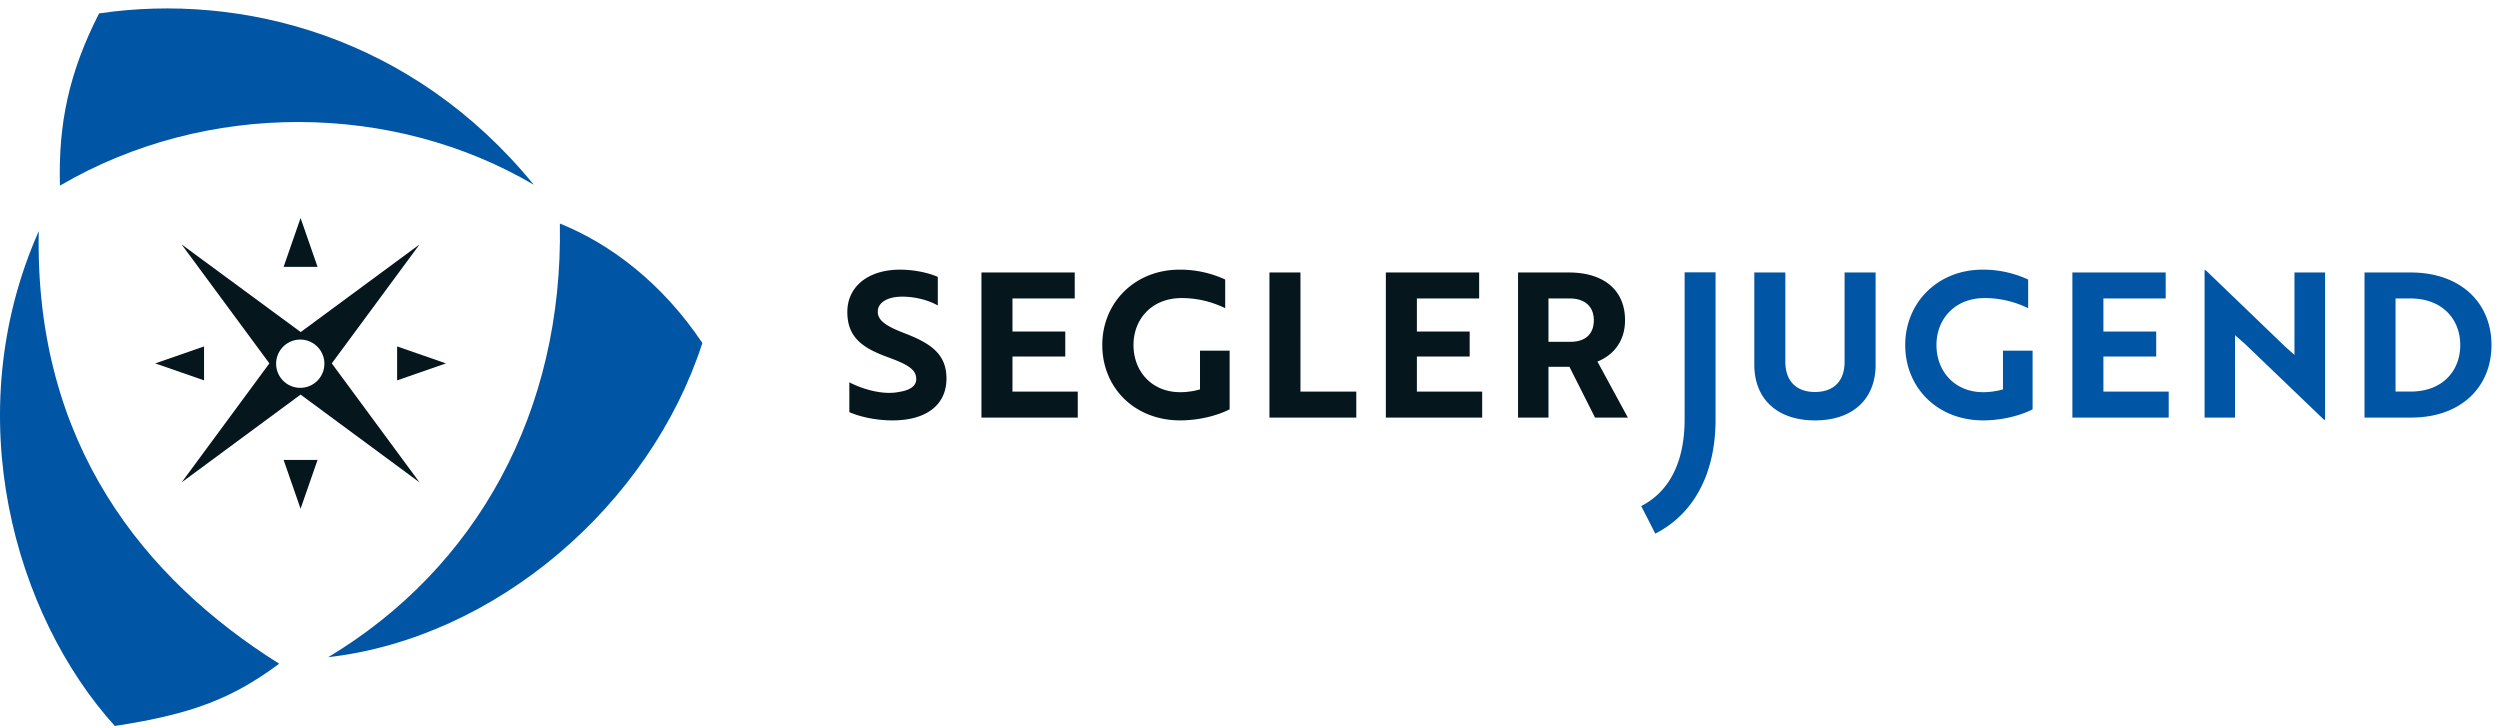
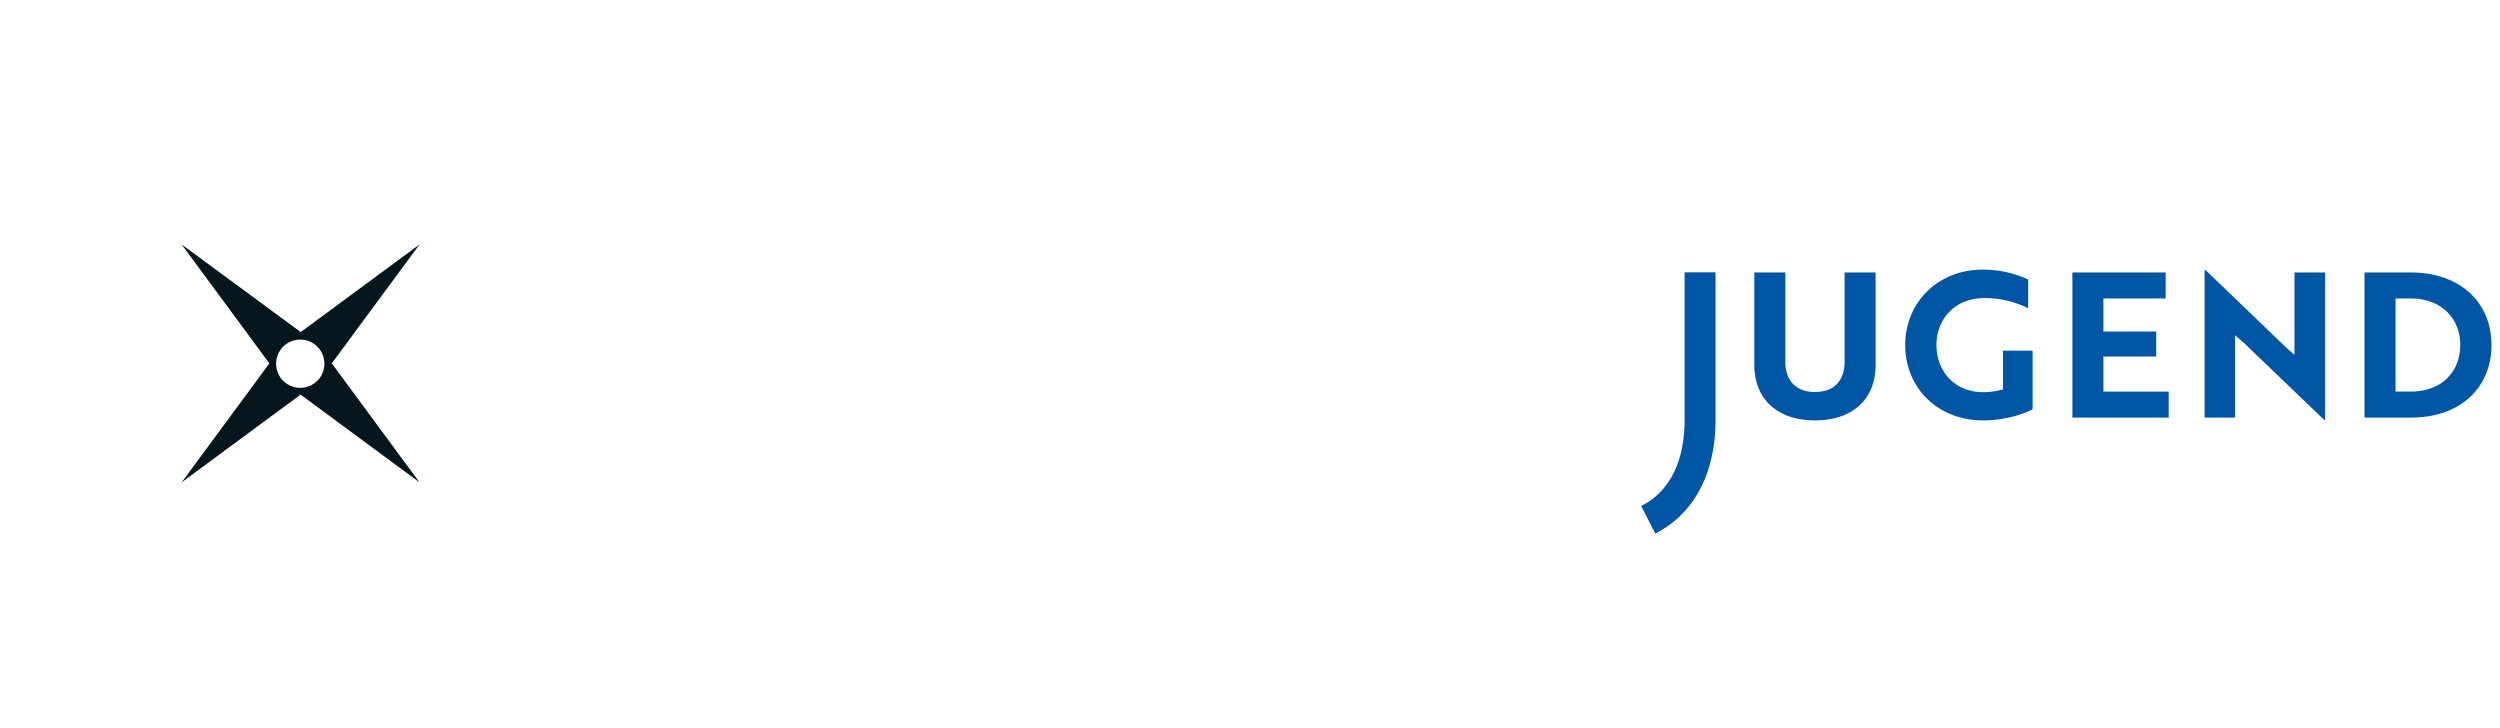
<svg xmlns="http://www.w3.org/2000/svg" width="268" height="78" viewBox="0 0 268 78">
  <g fill="none">
-     <path d="M57.224 19.807C44.177 3.829 25.844-.813 10.622 1.436 7.398 7.753 6.239 13.246 6.426 19.9c15.725-9.21 35.764-8.947 50.798-.093zM4.155 24.774c-8.763 19.776-2.531 41.24 8.154 53.05 8.286-1.274 12.56-2.924 17.621-6.673C15.45 62.06 3.687 47.581 4.155 24.774zm31.024 45.677c17.996-2.062 34.492-16.309 40.116-33.679-4.312-6.449-9.879-10.635-15.278-12.81.375 20.151-8.904 36.929-24.838 46.489z" fill="#0056A4" />
-     <path d="M47.804 38.956l-5.233-1.819v3.638l5.233-1.819zm-31.164 0l5.234-1.819v3.638l-5.234-1.819z" fill="#05171D" />
    <path d="M34.051 40.783a2.586 2.586 0 1 1-3.726-3.587 2.586 2.586 0 0 1 3.726 3.587zM19.468 26.202l9.408 12.752-9.404 12.756 12.751-9.409 12.75 9.409-9.405-12.756 9.408-12.752-12.741 9.396-12.767-9.396z" fill="#05171D" />
-     <path d="M32.222 54.538l1.82-5.233h-3.639l1.819 5.233zm0-31.164l1.82 5.233h-3.639l1.819-5.233zm63.451 21.692c3.672 0 5.789-1.686 5.789-4.493 0-2.614-1.685-3.759-4.407-4.817-2.117-.8-2.959-1.426-2.959-2.334 0-.993 1.037-1.62 2.636-1.62 1.426 0 2.894.41 3.802.95v-3.067c-.972-.433-2.507-.778-4.062-.778-3.349 0-5.638 1.772-5.638 4.537 0 2.7 1.598 3.846 4.32 4.839 2.139.777 3.068 1.317 3.068 2.354 0 .756-.691 1.21-1.88 1.383-.41.087-.886.108-1.382.087-1.404-.087-2.83-.562-3.911-1.124v3.197c1.124.498 2.853.886 4.624.886zm19.863-.302v-2.787h-6.999v-3.759h5.66V35.54h-5.66v-3.543h6.675V29.21H105.21v15.554h10.326zm16.28-.886v-6.286h-3.176v4.147c-.54.173-1.361.303-2.117.303-3.068 0-5.012-2.247-5.012-5.056 0-2.764 1.944-5.033 5.164-5.033 2.095 0 3.651.604 4.666 1.08v-3.068a11.524 11.524 0 0 0-4.882-1.059c-4.817 0-8.295 3.543-8.295 8.08 0 4.559 3.435 8.08 8.361 8.08 1.899 0 3.909-.475 5.291-1.188zm13.578.886v-2.787h-5.984V29.21h-3.326v15.554h9.31zm13.495 0v-2.787h-6.999v-3.759h5.66V35.54h-5.66v-3.543h6.675V29.21h-10.002v15.554h10.326zm3.844-15.554v15.554h3.263V39.32h2.247l2.744 5.444h3.521l-3.262-6.005c1.685-.67 2.959-2.16 2.959-4.429 0-3.327-2.397-5.12-6.006-5.12h-5.466zm5.553 2.786c1.512 0 2.57.778 2.57 2.333 0 1.577-1.015 2.311-2.484 2.311h-2.376v-4.645h2.29v.001z" fill="#05171D" />
    <path d="M201.066 29.21h-3.326v9.57c0 2.031-1.124 3.241-3.176 3.241-2.031 0-3.176-1.21-3.176-3.241v-9.57h-3.327v9.894c0 3.63 2.42 5.963 6.503 5.963 4.104 0 6.502-2.333 6.502-5.963V29.21zm16.828 14.668v-6.286h-3.176v4.147c-.54.173-1.362.303-2.117.303-3.068 0-5.013-2.247-5.013-5.056 0-2.764 1.944-5.033 5.163-5.033 2.096 0 3.651.604 4.666 1.08v-3.068a11.52 11.52 0 0 0-4.882-1.059c-4.818 0-8.296 3.543-8.296 8.08 0 4.559 3.436 8.08 8.361 8.08 1.901 0 3.91-.475 5.294-1.188zm14.591.886v-2.787h-6.999v-3.759h5.659V35.54h-5.659v-3.543h6.676V29.21h-10.003v15.554h10.326zm16.764.238V29.21h-3.283v8.835l-.993-.885-8.513-8.188h-.129v15.792h3.262v-8.835l1.015.886 8.534 8.188h.107v-.001zm9.239-.238c5.271 0 8.599-3.219 8.599-7.777s-3.349-7.776-8.642-7.776h-4.969v15.554h5.012v-.001zm-.086-12.768c3.37 0 5.336 2.183 5.336 4.99 0 2.831-1.966 4.99-5.293 4.99h-1.642v-9.98h1.599zm-80.955 25.208l-1.508-2.957c3.044-1.552 4.652-4.765 4.652-9.291V29.197h3.318v15.759c.001 5.773-2.294 10.123-6.462 12.248z" fill="#0056A4" />
  </g>
</svg>